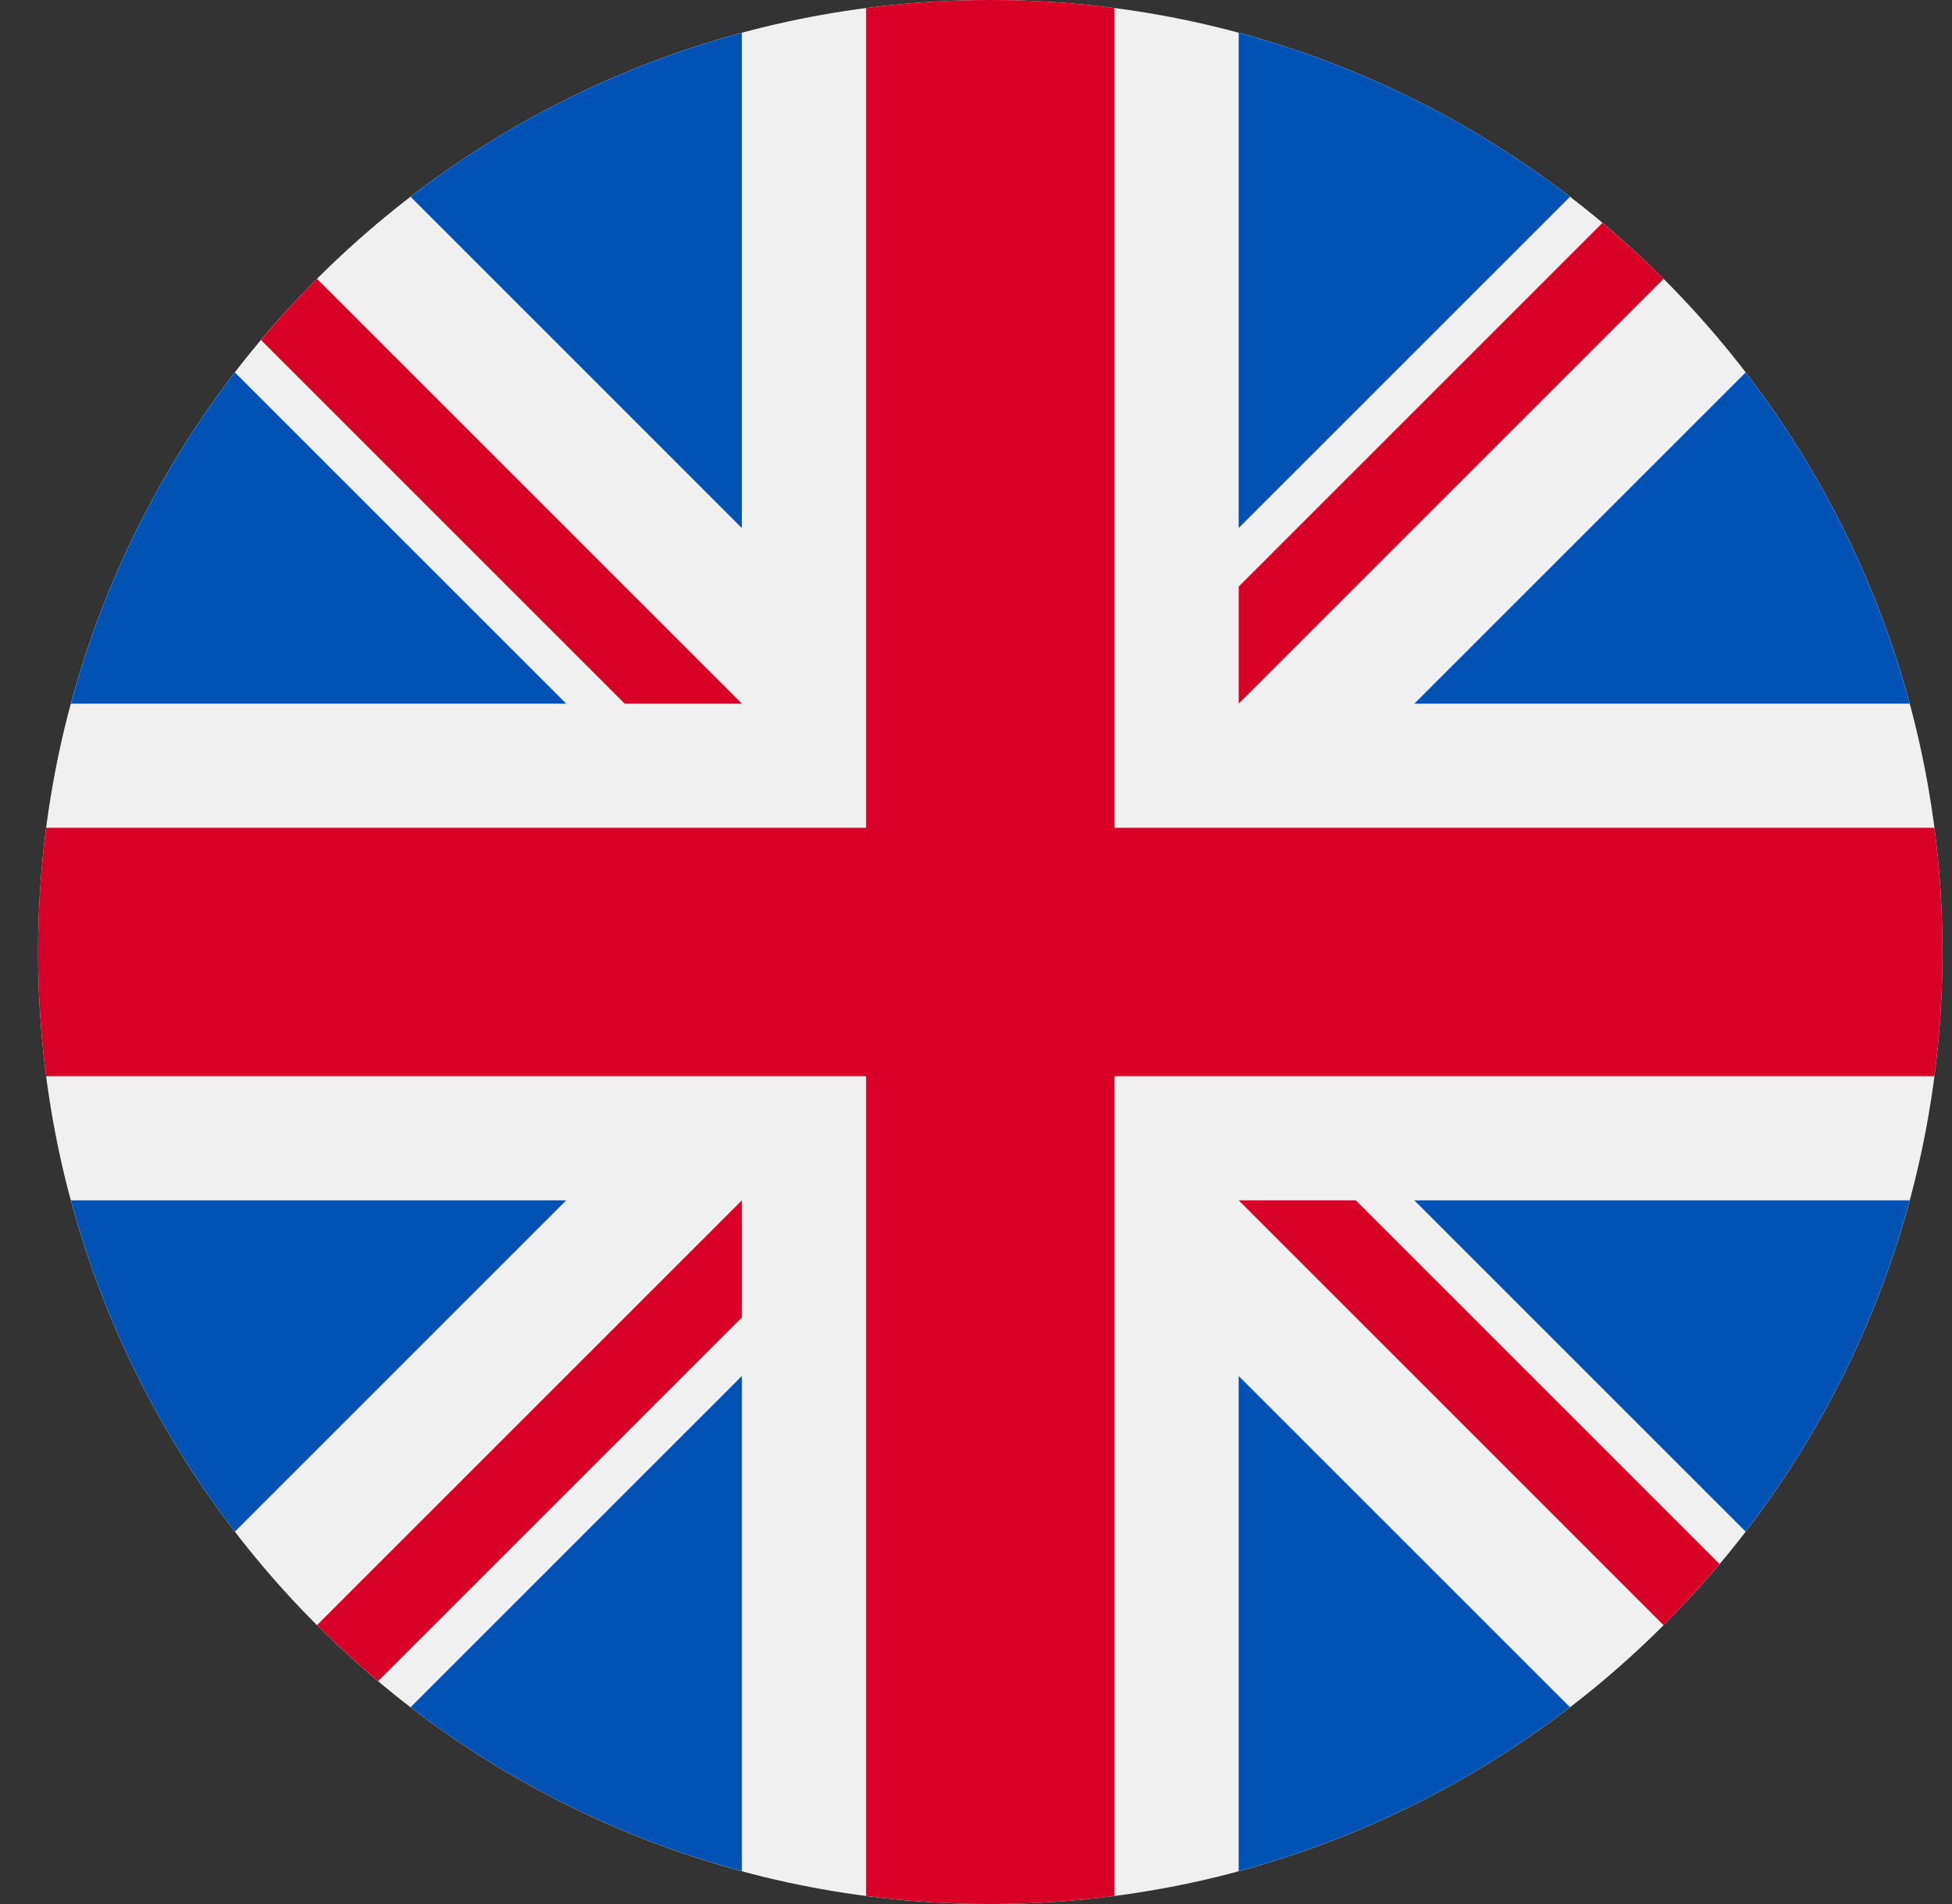
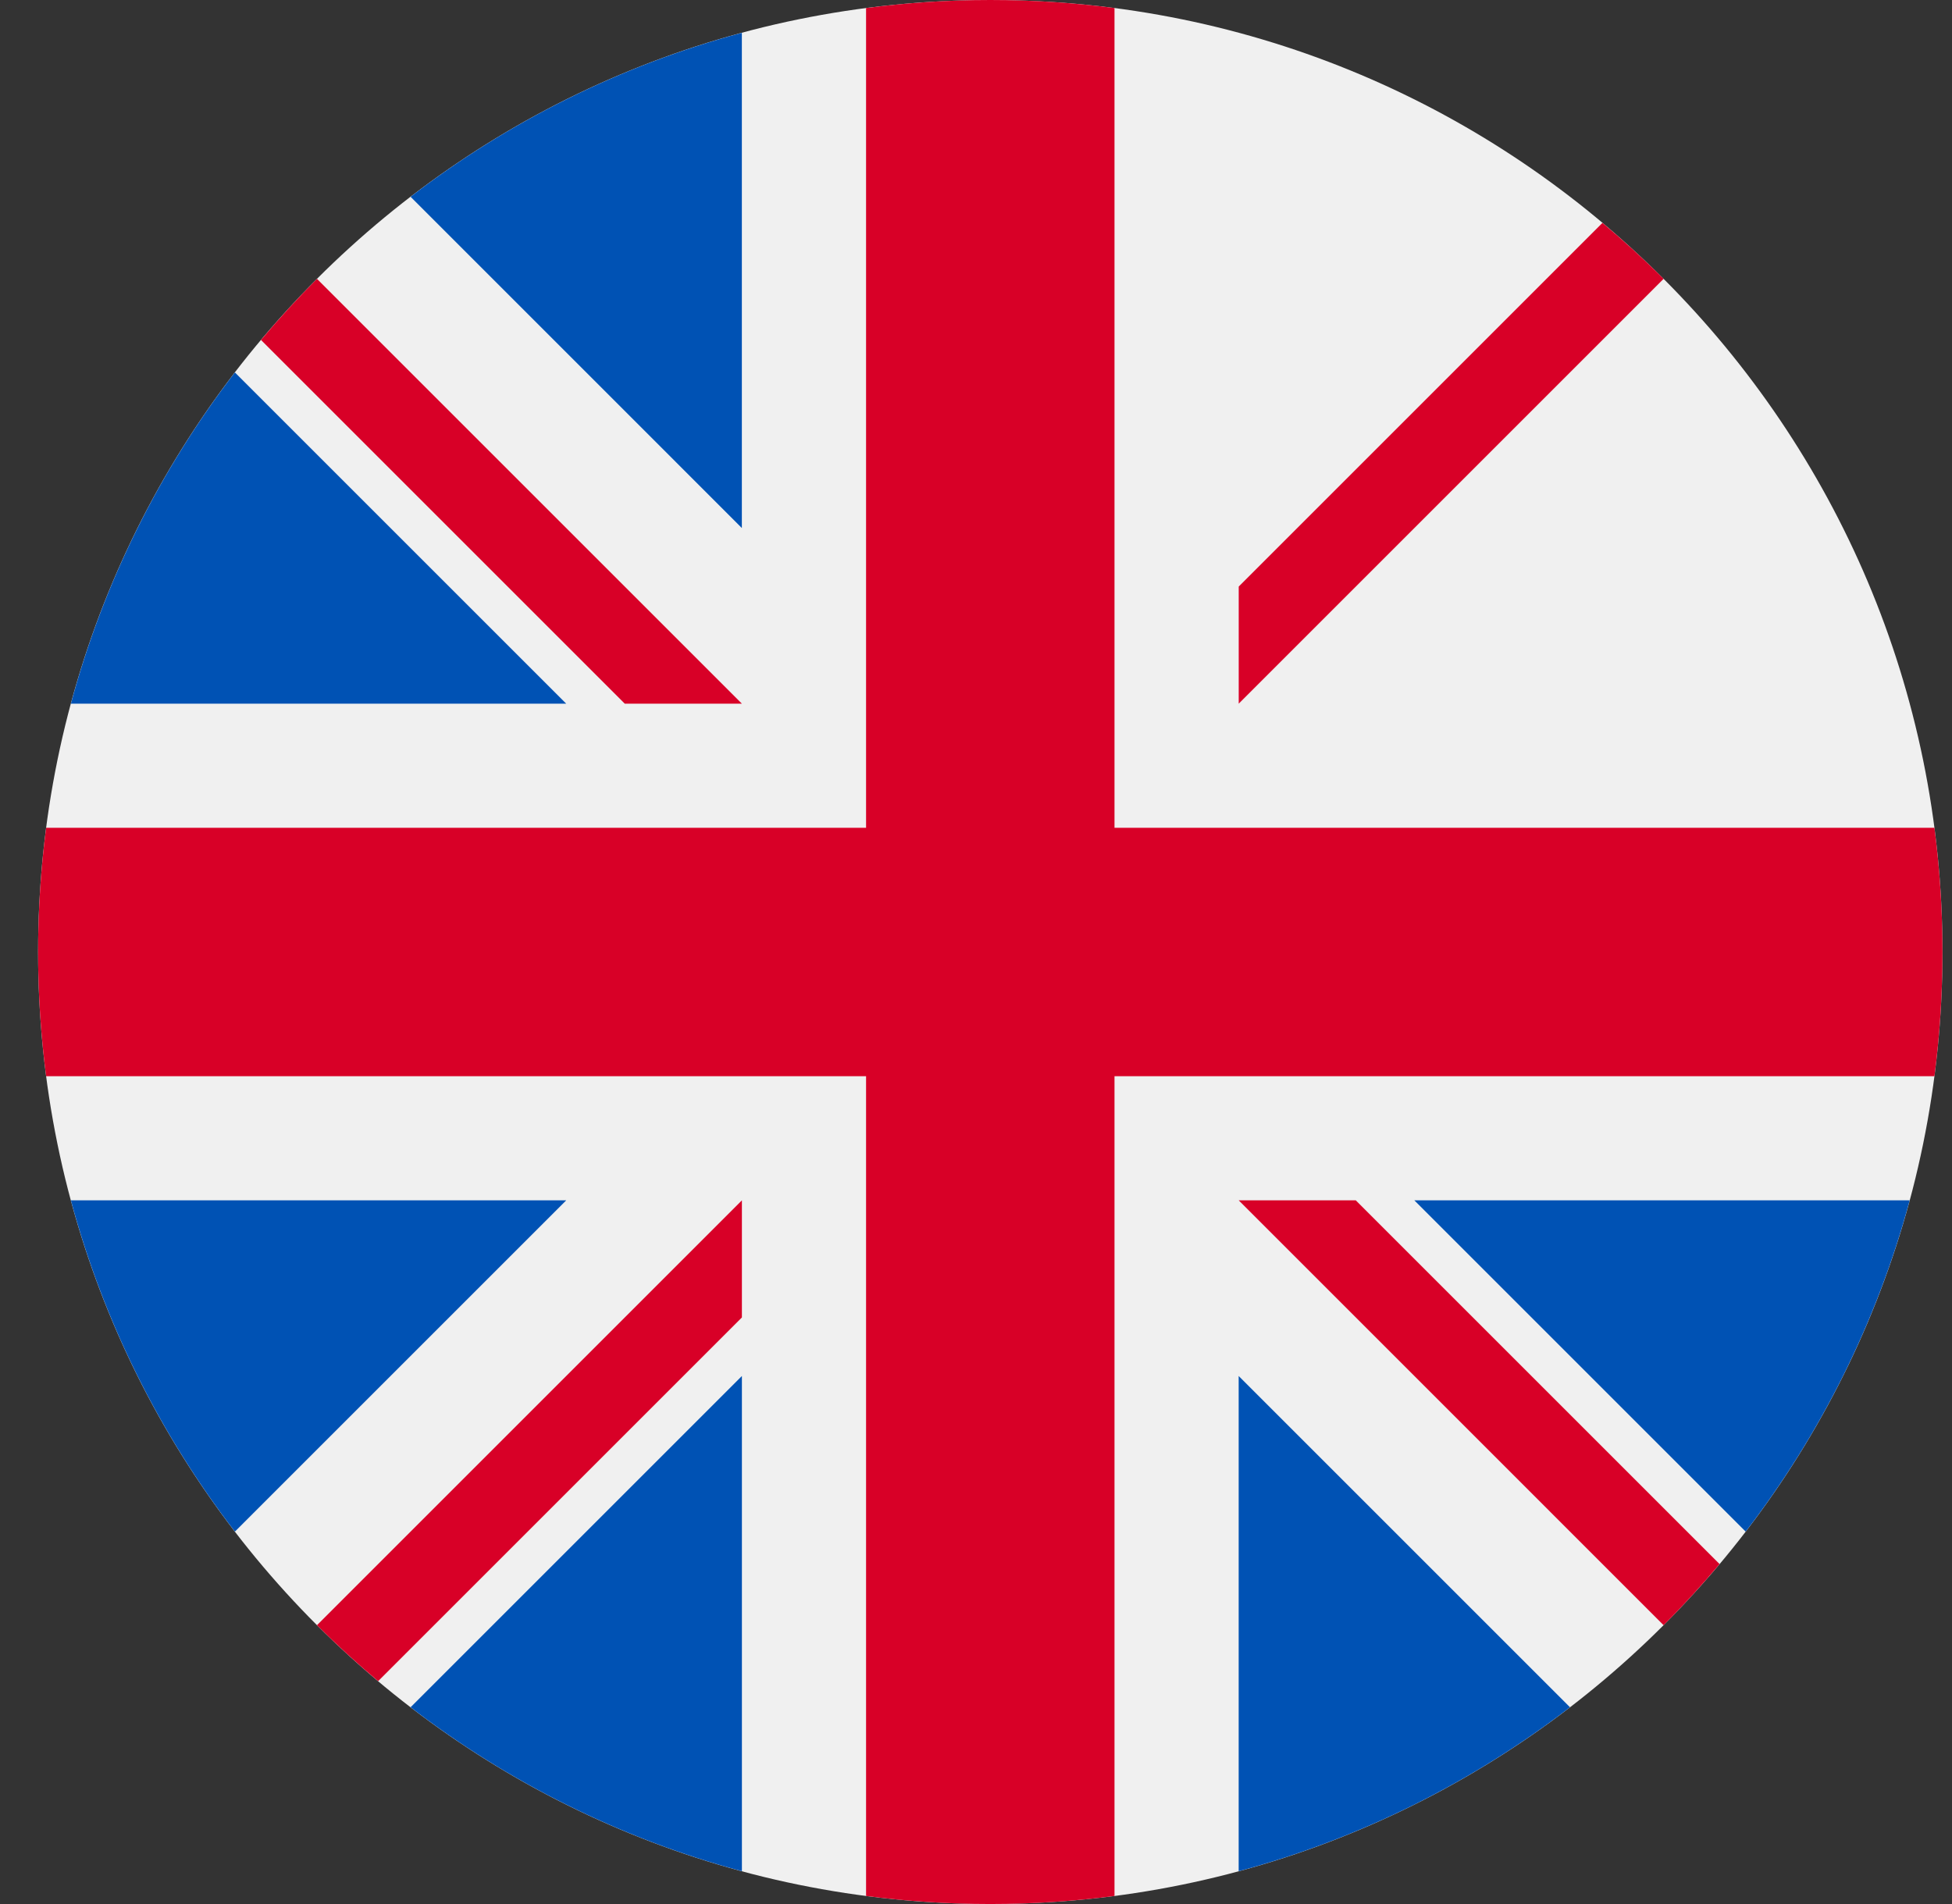
<svg xmlns="http://www.w3.org/2000/svg" width="41" height="40" viewBox="0 0 41 40" fill="none">
  <rect x="0" y="0" width="41" height="40" fill="#333333" stroke="none" />
  <g id="united kingdom" clip-path="url(#clip0_30200_26955)">
    <path id="Vector" d="M20.8 40C31.846 40 40.8 31.046 40.8 20C40.8 8.954 31.846 0 20.8 0C9.754 0 0.8 8.954 0.8 20C0.8 31.046 9.754 40 20.8 40Z" fill="#F0F0F0" />
    <g id="Group">
      <path id="Vector_2" d="M4.934 7.824C3.363 9.868 2.179 12.224 1.489 14.783H11.893L4.934 7.824Z" fill="#0052B4" />
-       <path id="Vector_3" d="M40.111 14.783C39.421 12.224 38.237 9.868 36.666 7.824L29.707 14.783H40.111Z" fill="#0052B4" />
      <path id="Vector_4" d="M1.489 25.217C2.179 27.776 3.363 30.132 4.934 32.176L11.893 25.217H1.489Z" fill="#0052B4" />
-       <path id="Vector_5" d="M32.976 4.134C30.932 2.563 28.577 1.379 26.017 0.689V11.093L32.976 4.134Z" fill="#0052B4" />
      <path id="Vector_6" d="M8.624 35.866C10.668 37.437 13.023 38.621 15.583 39.311V28.907L8.624 35.866Z" fill="#0052B4" />
      <path id="Vector_7" d="M15.582 0.689C13.023 1.379 10.667 2.563 8.624 4.134L15.582 11.093V0.689Z" fill="#0052B4" />
      <path id="Vector_8" d="M26.017 39.311C28.577 38.621 30.932 37.437 32.976 35.866L26.017 28.907V39.311Z" fill="#0052B4" />
      <path id="Vector_9" d="M29.707 25.217L36.666 32.176C38.237 30.132 39.421 27.776 40.111 25.217H29.707Z" fill="#0052B4" />
    </g>
    <g id="Group_2">
      <path id="Vector_10" d="M40.631 17.391H23.409H23.409V0.169C22.555 0.058 21.684 0 20.8 0C19.916 0 19.045 0.058 18.191 0.169V17.391V17.391H0.969C0.858 18.245 0.8 19.116 0.8 20C0.8 20.884 0.858 21.755 0.969 22.609H18.191H18.191V39.831C19.045 39.942 19.916 40 20.8 40C21.684 40 22.555 39.942 23.409 39.831V22.609V22.609H40.631C40.742 21.755 40.8 20.884 40.8 20C40.8 19.116 40.742 18.245 40.631 17.391Z" fill="#D80027" />
      <path id="Vector_11" d="M26.018 25.217L34.942 34.142C35.353 33.732 35.744 33.303 36.118 32.858L28.477 25.217H26.018V25.217Z" fill="#D80027" />
      <path id="Vector_12" d="M15.583 25.217H15.583L6.658 34.142C7.068 34.552 7.497 34.944 7.942 35.318L15.583 27.677V25.217Z" fill="#D80027" />
      <path id="Vector_13" d="M15.583 14.783V14.783L6.658 5.858C6.248 6.268 5.856 6.697 5.482 7.142L13.123 14.783H15.583V14.783Z" fill="#D80027" />
      <path id="Vector_14" d="M26.018 14.783L34.942 5.858C34.532 5.447 34.103 5.056 33.658 4.682L26.018 12.323V14.783Z" fill="#D80027" />
    </g>
  </g>
  <defs>
    <clipPath id="clip0_30200_26955">
      <rect width="40" height="40" fill="white" transform="translate(0.8)" />
    </clipPath>
  </defs>
</svg>